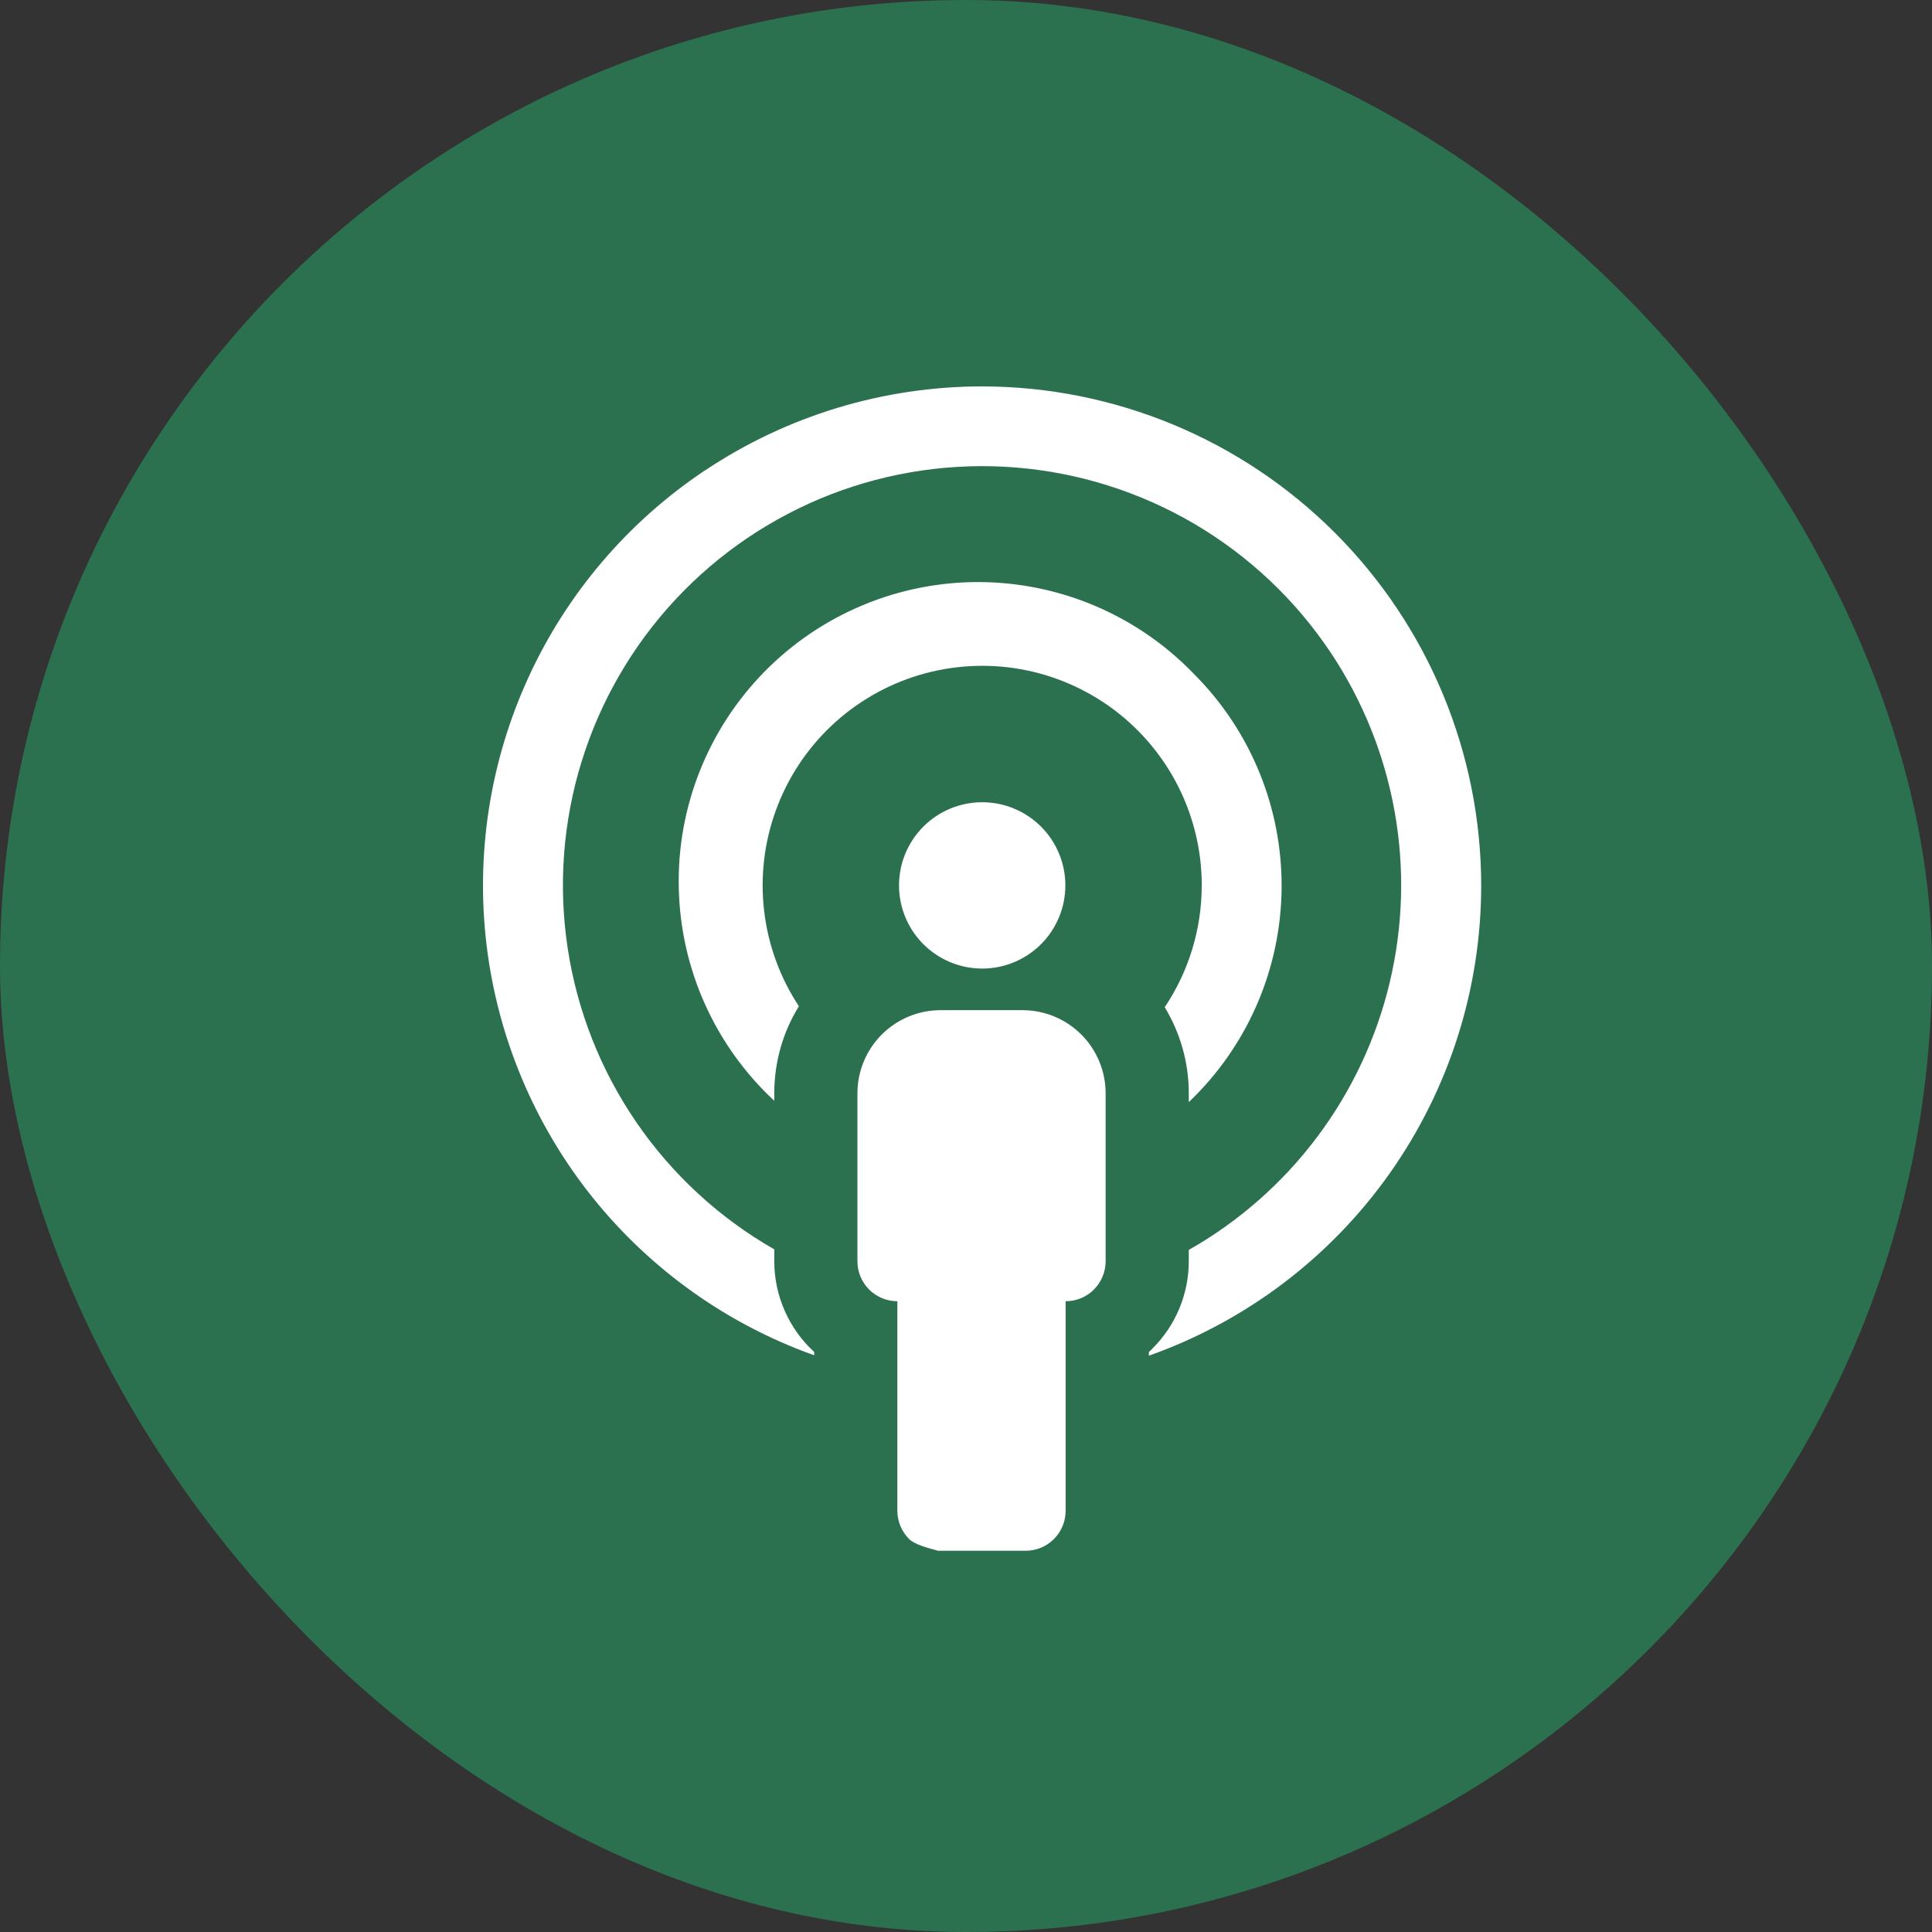
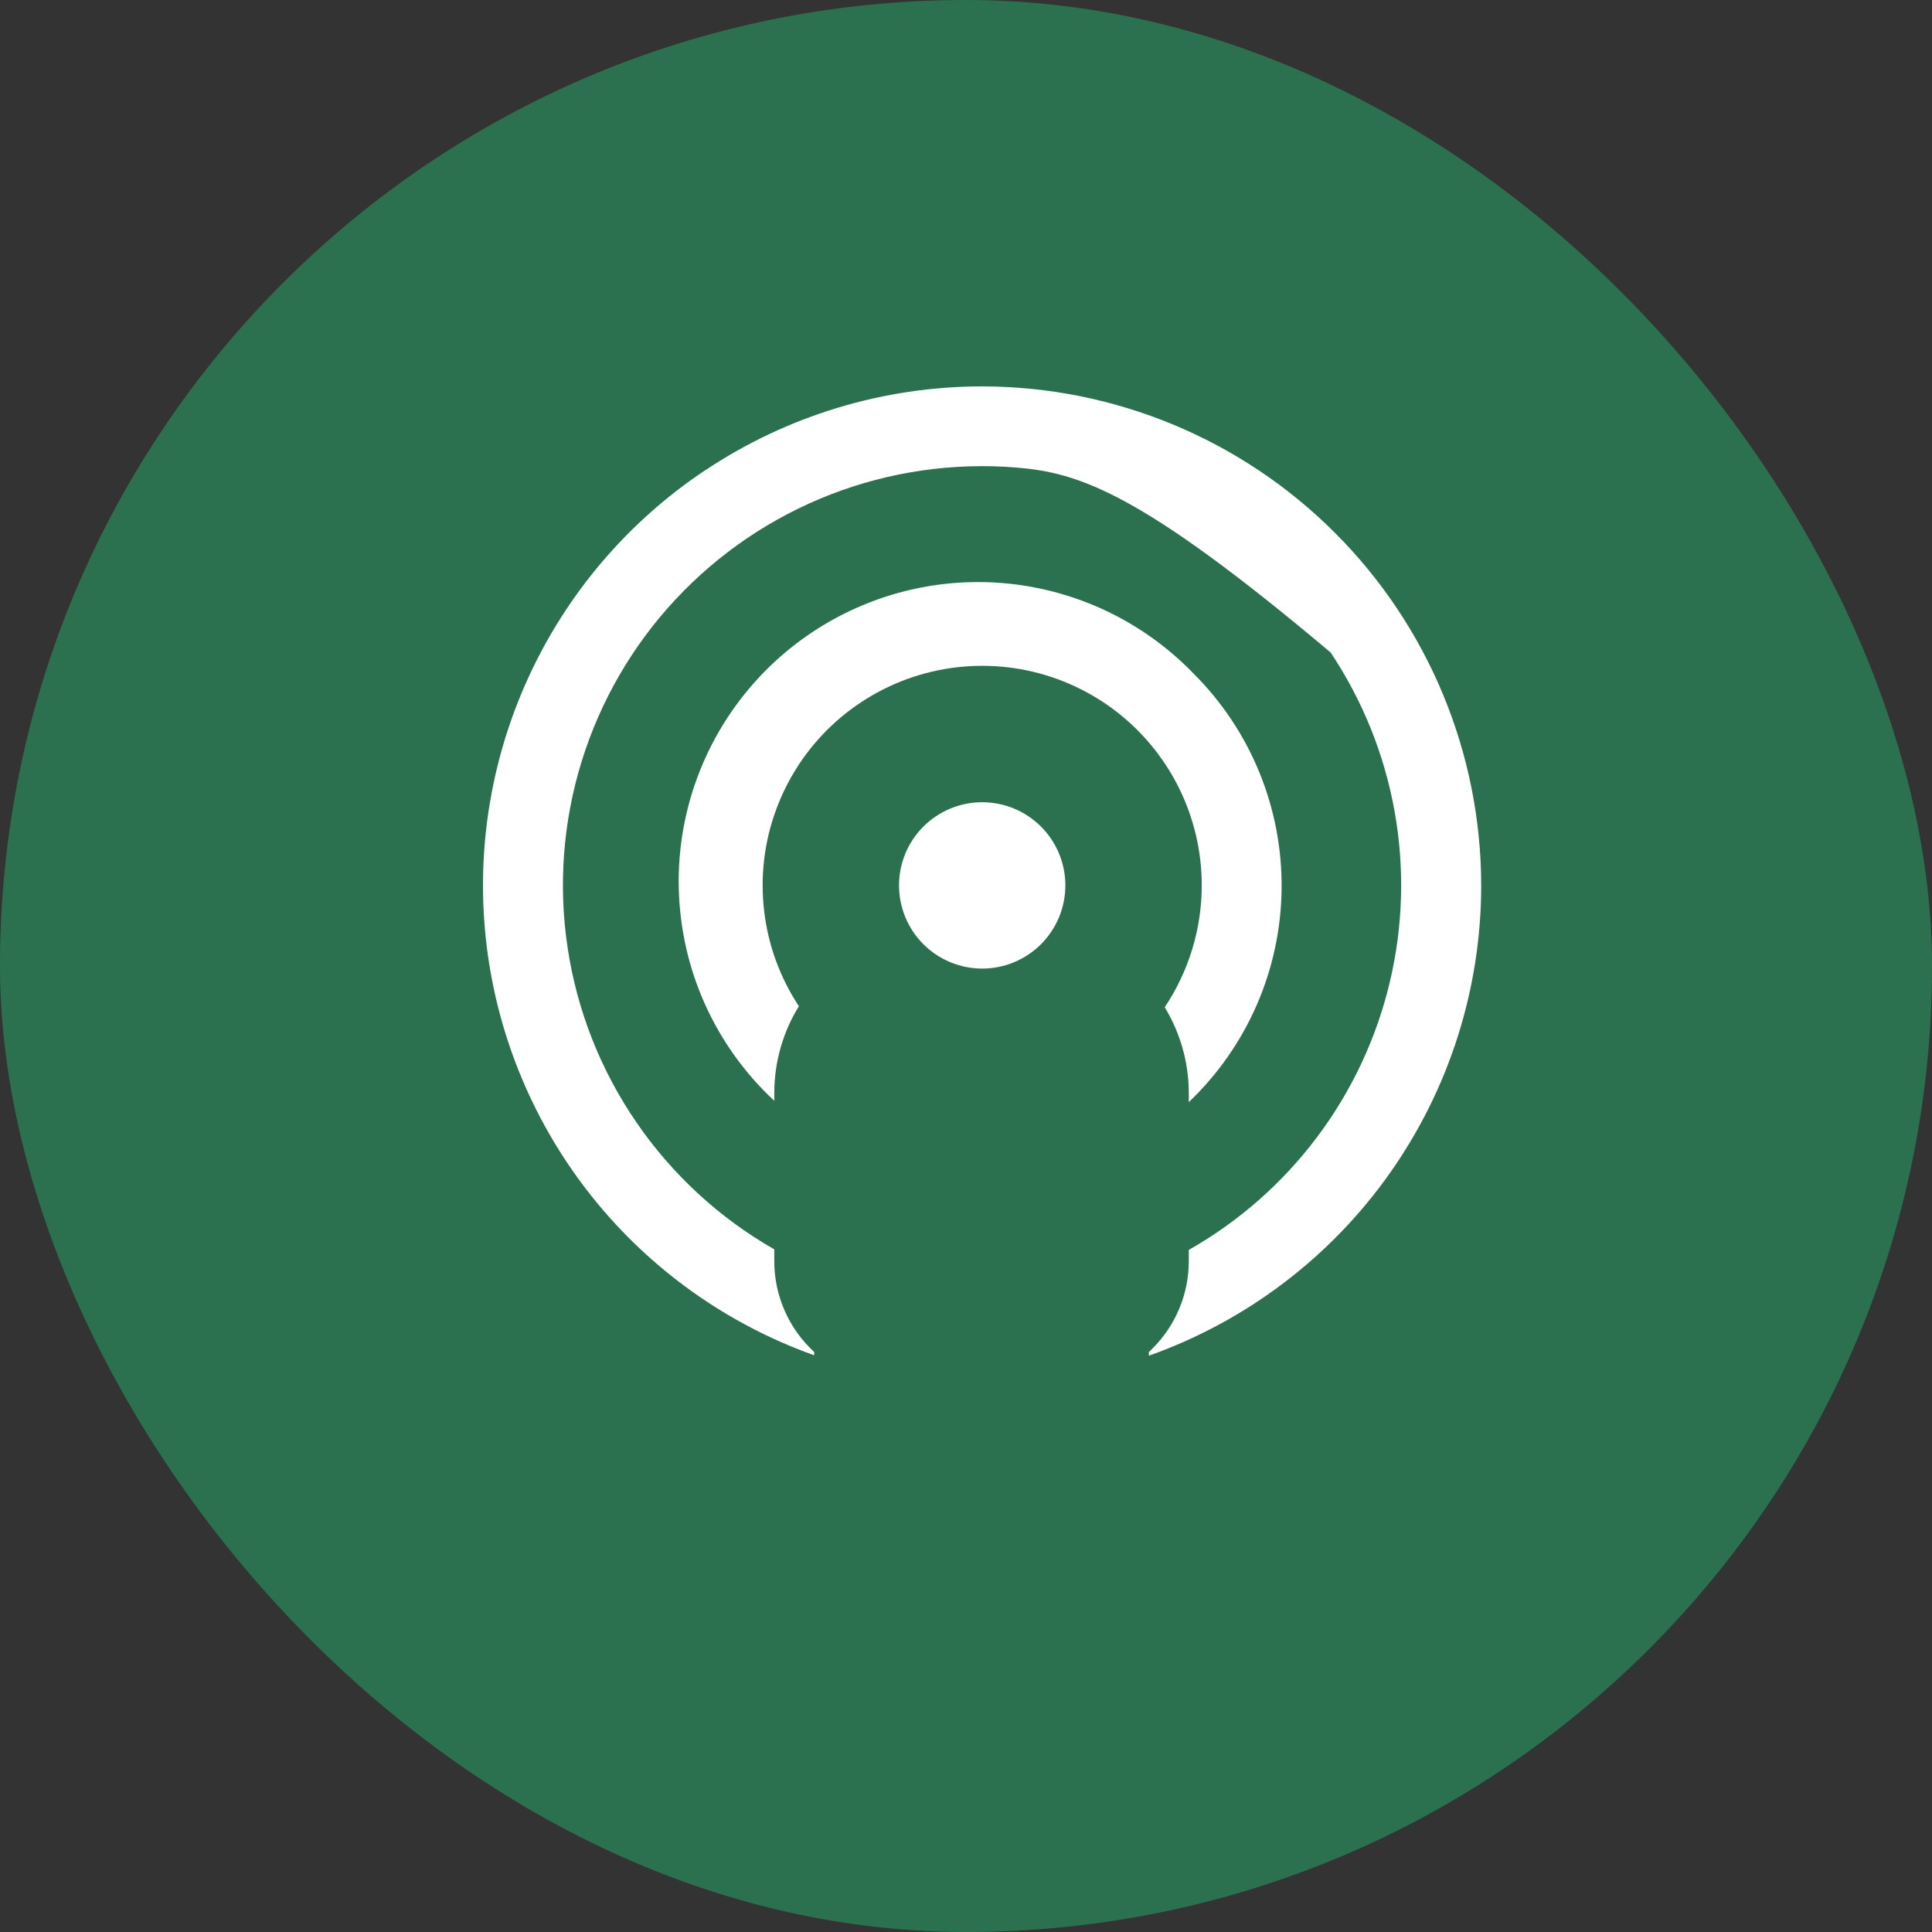
<svg xmlns="http://www.w3.org/2000/svg" width="51" height="51" viewBox="0 0 51 51" fill="none">
  <rect x="0" y="0" width="51" height="51" fill="#333333" stroke="none" />
  <rect width="51" height="51" rx="25.5" fill="#2B7150" />
-   <path d="M18.61 12.419C20.776 10.972 23.323 10.2 25.928 10.2C29.42 10.204 32.768 11.593 35.237 14.063C37.707 16.532 39.096 19.88 39.1 23.372C39.1 26.095 38.256 28.75 36.685 30.973C35.114 33.196 32.893 34.878 30.327 35.787V35.691C30.362 35.66 30.395 35.625 30.428 35.592C31.038 34.983 31.38 34.157 31.381 33.296V32.995C32.704 32.244 33.858 31.229 34.77 30.013C35.683 28.797 36.336 27.405 36.687 25.926C37.039 24.446 37.082 22.91 36.813 21.413C36.544 19.916 35.97 18.49 35.126 17.225C34.199 15.837 32.971 14.677 31.532 13.831C30.093 12.985 28.481 12.476 26.818 12.341C25.154 12.207 23.481 12.45 21.925 13.053C20.369 13.657 18.97 14.604 17.831 15.825C16.693 17.046 15.846 18.508 15.353 20.103C14.86 21.698 14.735 23.383 14.986 25.033C15.236 26.683 15.857 28.255 16.802 29.631C17.746 31.007 18.99 32.152 20.439 32.98V33.296C20.439 33.746 20.533 34.191 20.715 34.603C20.896 35.015 21.161 35.385 21.493 35.689V35.776C19.194 34.956 17.168 33.512 15.641 31.607C14.115 29.701 13.148 27.409 12.849 24.986C12.55 22.563 12.931 20.104 13.948 17.885C14.965 15.665 16.579 13.772 18.61 12.417V12.419Z" fill="white" />
-   <path d="M28.876 34.042C28.778 34.14 28.662 34.217 28.533 34.27C28.405 34.323 28.268 34.35 28.13 34.349V39.882C28.13 40.161 28.019 40.429 27.821 40.627C27.623 40.825 27.355 40.936 27.076 40.936H24.742C24.766 40.936 24.733 40.927 24.668 40.909C24.503 40.865 24.138 40.769 23.998 40.626C23.9 40.528 23.822 40.412 23.769 40.284C23.716 40.156 23.688 40.018 23.688 39.88V34.349C23.409 34.349 23.141 34.238 22.943 34.041C22.745 33.843 22.634 33.575 22.634 33.296V28.861C22.634 28.279 22.866 27.72 23.277 27.308C23.689 26.897 24.248 26.666 24.83 26.666H26.99C27.573 26.666 28.131 26.897 28.543 27.308C28.954 27.72 29.186 28.279 29.186 28.861V33.296C29.185 33.571 29.077 33.835 28.885 34.031L28.876 34.04V34.042Z" fill="white" />
+   <path d="M18.61 12.419C20.776 10.972 23.323 10.2 25.928 10.2C29.42 10.204 32.768 11.593 35.237 14.063C37.707 16.532 39.096 19.88 39.1 23.372C39.1 26.095 38.256 28.75 36.685 30.973C35.114 33.196 32.893 34.878 30.327 35.787V35.691C30.362 35.66 30.395 35.625 30.428 35.592C31.038 34.983 31.38 34.157 31.381 33.296V32.995C32.704 32.244 33.858 31.229 34.77 30.013C35.683 28.797 36.336 27.405 36.687 25.926C37.039 24.446 37.082 22.91 36.813 21.413C36.544 19.916 35.97 18.49 35.126 17.225C30.093 12.985 28.481 12.476 26.818 12.341C25.154 12.207 23.481 12.45 21.925 13.053C20.369 13.657 18.97 14.604 17.831 15.825C16.693 17.046 15.846 18.508 15.353 20.103C14.86 21.698 14.735 23.383 14.986 25.033C15.236 26.683 15.857 28.255 16.802 29.631C17.746 31.007 18.99 32.152 20.439 32.98V33.296C20.439 33.746 20.533 34.191 20.715 34.603C20.896 35.015 21.161 35.385 21.493 35.689V35.776C19.194 34.956 17.168 33.512 15.641 31.607C14.115 29.701 13.148 27.409 12.849 24.986C12.55 22.563 12.931 20.104 13.948 17.885C14.965 15.665 16.579 13.772 18.61 12.417V12.419Z" fill="white" />
  <path d="M31.723 23.372C31.723 24.525 31.379 25.642 30.746 26.588C31.148 27.252 31.381 28.029 31.381 28.861V29.093C32.144 28.367 32.754 27.495 33.175 26.529C33.596 25.562 33.819 24.522 33.831 23.468C33.843 22.414 33.644 21.369 33.246 20.393C32.848 19.418 32.259 18.531 31.513 17.787C30.78 17.026 29.902 16.42 28.931 16.004C27.96 15.588 26.915 15.371 25.859 15.365C24.803 15.36 23.756 15.566 22.781 15.973C21.805 16.379 20.922 16.976 20.181 17.73C19.441 18.483 18.859 19.378 18.47 20.36C18.081 21.342 17.893 22.392 17.918 23.448C17.942 24.505 18.177 25.545 18.61 26.509C19.043 27.472 19.665 28.339 20.439 29.058V28.861C20.439 28.018 20.676 27.23 21.089 26.562C20.591 25.808 20.277 24.948 20.172 24.05C20.066 23.153 20.171 22.243 20.48 21.394C20.788 20.545 21.29 19.779 21.947 19.159C22.604 18.538 23.397 18.08 24.262 17.82C25.128 17.561 26.042 17.507 26.932 17.663C27.822 17.82 28.663 18.183 29.388 18.722C30.112 19.261 30.701 19.963 31.107 20.77C31.512 21.578 31.724 22.469 31.723 23.372Z" fill="white" />
  <path d="M28.123 23.372C28.123 23.954 27.892 24.513 27.48 24.925C27.068 25.336 26.51 25.568 25.928 25.568C25.345 25.568 24.787 25.336 24.375 24.925C23.963 24.513 23.732 23.954 23.732 23.372C23.732 22.79 23.963 22.232 24.375 21.82C24.787 21.408 25.345 21.177 25.928 21.177C26.51 21.177 27.068 21.408 27.48 21.82C27.892 22.232 28.123 22.79 28.123 23.372Z" fill="white" />
</svg>